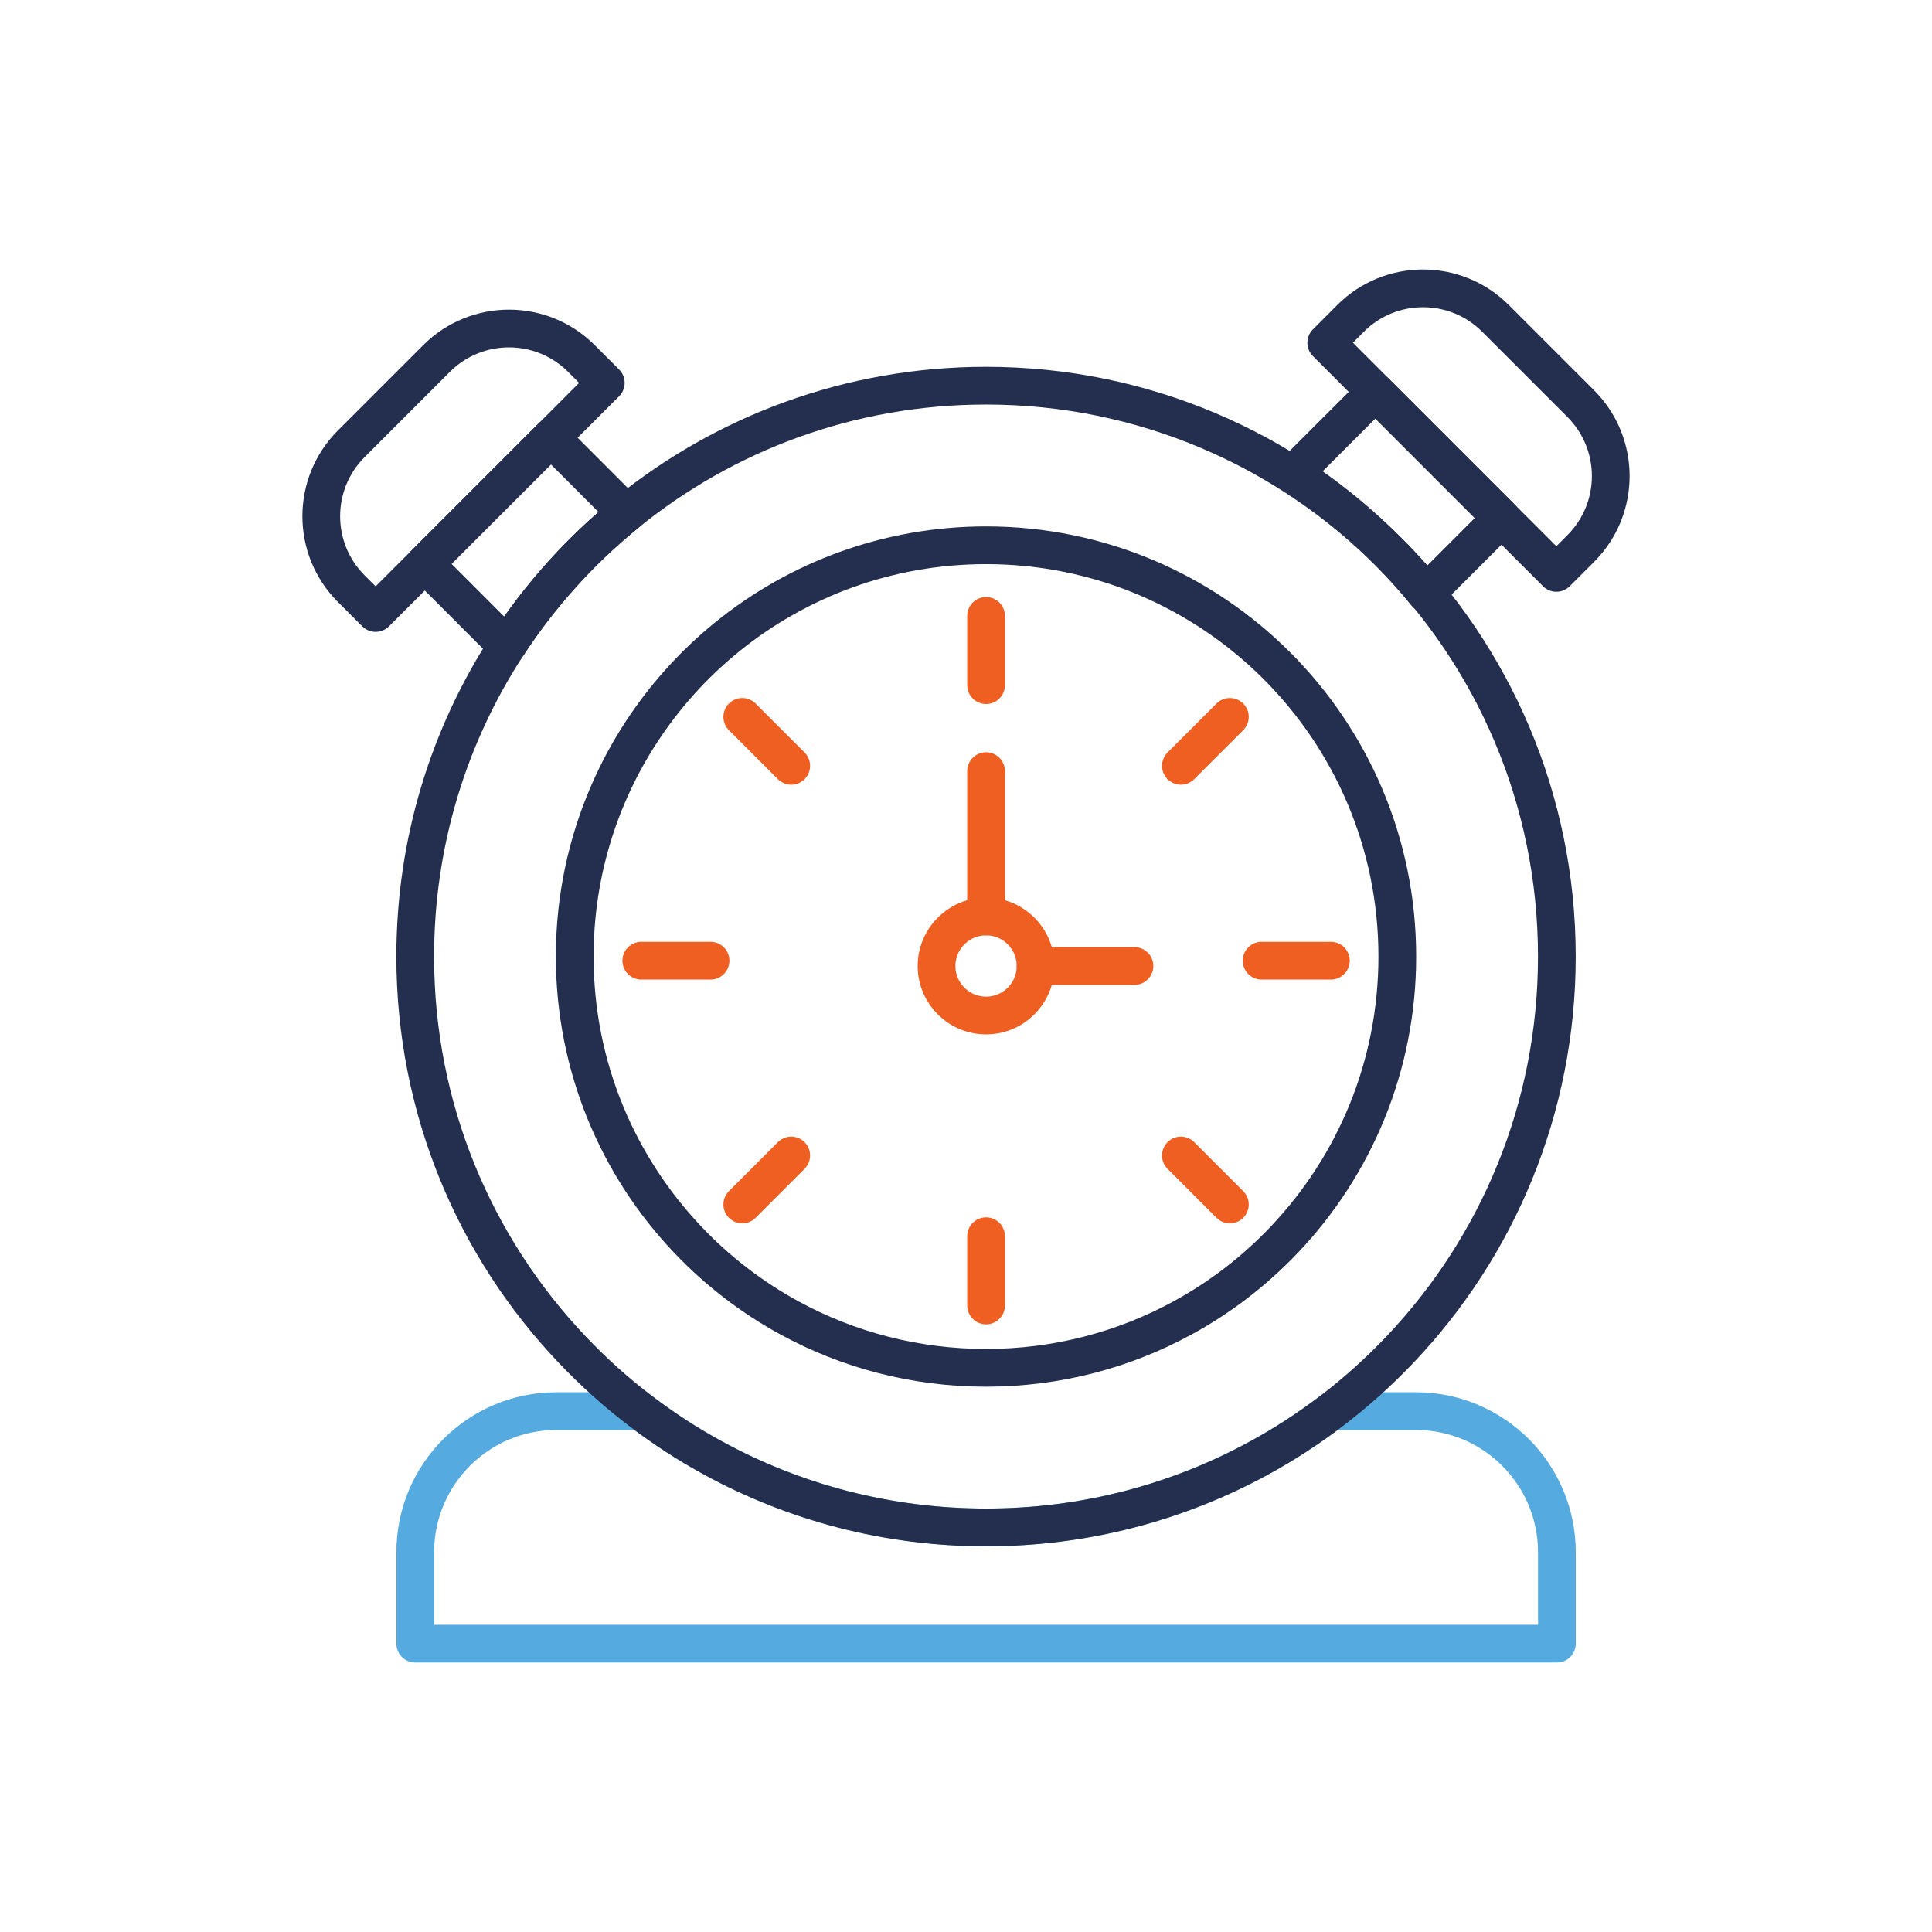
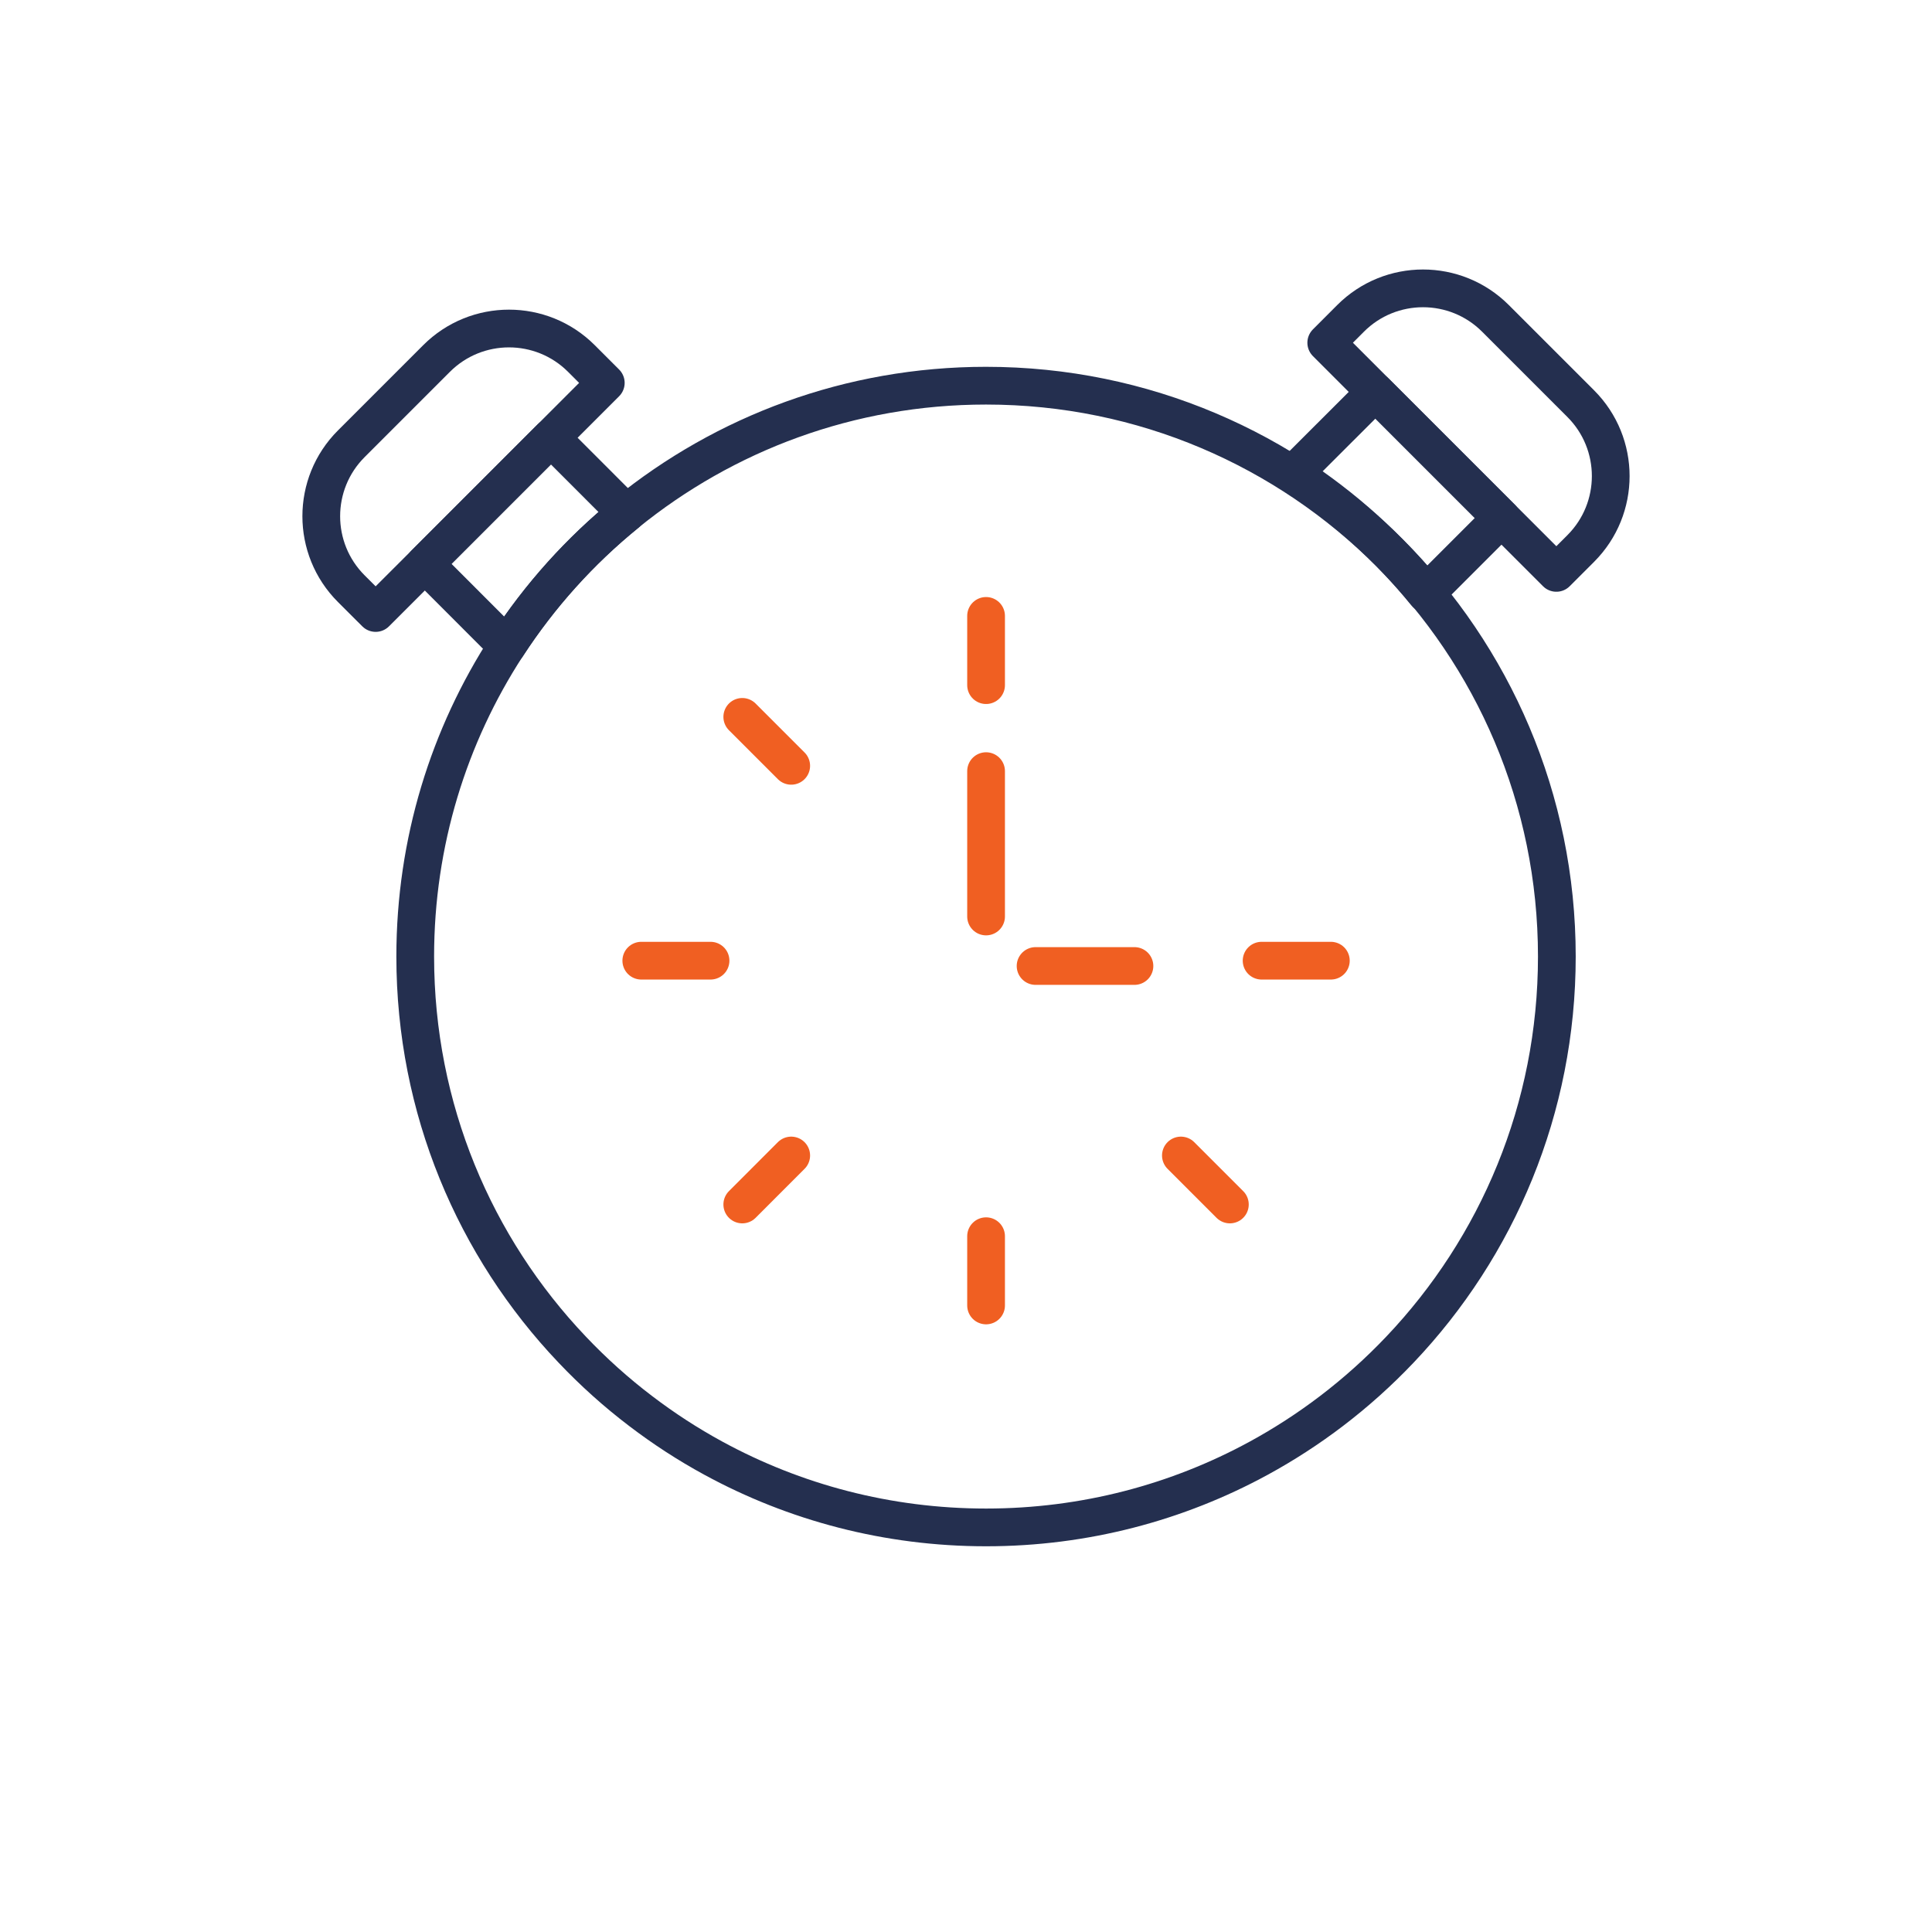
<svg xmlns="http://www.w3.org/2000/svg" version="1.1" x="0px" y="0px" viewBox="0 0 512 512" style="enable-background:new 0 0 512 512;" xml:space="preserve">
  <style type="text/css">
	.st0{display:none;}
	.st1{display:inline;}
	.st2{fill:none;stroke:#000000;stroke-miterlimit:10;}
	.st3{fill:none;stroke:#F78DE3;stroke-width:10;stroke-linecap:round;stroke-linejoin:round;stroke-miterlimit:10;}
	.st4{fill:none;stroke:#F05F22;stroke-width:10;stroke-linecap:round;stroke-linejoin:round;stroke-miterlimit:10;}
	.st5{fill:none;stroke:#242F4F;stroke-width:10;stroke-linecap:round;stroke-linejoin:round;stroke-miterlimit:10;}
	.st6{fill:none;stroke:#F02F55;stroke-width:10;stroke-linecap:round;stroke-linejoin:round;stroke-miterlimit:10;}
	.st7{fill:#242F4F;}
	.st8{fill:none;stroke:#44B649;stroke-width:10;stroke-linecap:round;stroke-linejoin:round;stroke-miterlimit:10;}
	.st9{fill:none;stroke:#231F20;stroke-width:10;stroke-linecap:round;stroke-linejoin:round;stroke-miterlimit:10;}
	.st10{fill:none;stroke:#55AADF;stroke-width:10;stroke-linecap:round;stroke-linejoin:round;stroke-miterlimit:10;}
	.st11{fill:none;stroke:#D9DCEF;stroke-width:10;stroke-linecap:round;stroke-linejoin:round;stroke-miterlimit:10;}
	.st12{fill:#F05F22;}
</style>
  <g id="Layer_3" class="st0">
    <g class="st1">
      <g>
        <g>
          <rect y="0" class="st2" width="512" height="512" />
          <circle class="st2" cx="256" cy="256" r="256" />
          <rect x="75.09" y="75.09" class="st2" width="361.82" height="361.82" />
          <circle class="st2" cx="256" cy="256" r="180.91" />
          <rect x="128.29" y="128.29" class="st2" width="255.42" height="255.42" />
          <circle class="st2" cx="256" cy="256" r="127.71" />
-           <line class="st2" x1="0" y1="256" x2="512" y2="256" />
          <line class="st2" x1="256" y1="0" x2="256" y2="512" />
        </g>
      </g>
    </g>
  </g>
  <g id="Layer_2">
-     <path class="st10" d="M412.59,411.37v24.21H110.05v-24.21c0-20.67,16.75-37.41,37.41-37.41h22.35c6.06,4.62,12.5,8.8,19.25,12.47   c21.48,11.69,46.1,18.34,72.26,18.34c26.16,0,50.78-6.64,72.25-18.34c6.74-3.67,13.19-7.85,19.26-12.47h22.35   C395.84,373.95,412.59,390.7,412.59,411.37z" />
    <path class="st5" d="M412.58,253.49c0,40.35-15.8,77.03-41.56,104.15c-5.61,5.91-11.7,11.38-18.19,16.32   c-6.07,4.62-12.51,8.8-19.26,12.48c-21.47,11.7-46.09,18.34-72.25,18.34c-26.16,0-50.78-6.64-72.26-18.34   c-6.75-3.67-13.19-7.86-19.25-12.48c-6.51-4.94-12.59-10.41-18.19-16.32c-25.78-27.11-41.58-63.8-41.58-104.15   c0-30.34,8.93-58.59,24.31-82.28c8.65-13.33,19.35-25.21,31.64-35.2c26.02-21.14,59.2-33.8,95.32-33.8   C344.86,102.21,412.58,169.95,412.58,253.49z" />
-     <path class="st5" d="M370.3,253.49c0,29.07-11.38,55.5-29.95,75.04c-4.04,4.26-8.43,8.2-13.11,11.76   c-4.38,3.33-9.01,6.34-13.88,8.99c-15.47,8.43-33.21,13.21-52.05,13.21c-18.85,0-36.59-4.78-52.06-13.21   c-4.86-2.65-9.5-5.66-13.87-8.99c-4.69-3.56-9.07-7.5-13.11-11.76c-18.57-19.54-29.96-45.97-29.96-75.04   c0-21.86,6.44-42.21,17.52-59.28c6.23-9.6,13.94-18.17,22.8-25.36c18.74-15.23,42.66-24.35,68.68-24.35   C321.51,144.49,370.3,193.3,370.3,253.49z" />
    <g>
      <g>
        <path class="st5" d="M166,136.02c-12.29,9.98-22.99,21.87-31.64,35.2l-21.77-21.79L146,116.01L166,136.02z" />
      </g>
      <path class="st5" d="M160.54,101.47l-47.96,47.96l-13.03,13.02l-6.46-6.45c-10.6-10.6-10.6-27.79,0-38.39l22.6-22.6    c10.6-10.6,27.79-10.6,38.39,0L160.54,101.47z" />
    </g>
    <g>
      <g>
        <path class="st5" d="M377.9,157.28c-9.98-12.29-21.87-22.99-35.2-31.64l21.79-21.77l33.41,33.41L377.9,157.28z" />
      </g>
      <path class="st5" d="M412.45,151.82l-47.96-47.96l-13.02-13.03l6.45-6.46c10.6-10.6,27.79-10.6,38.39,0l22.6,22.6    c10.6,10.6,10.6,27.79,0,38.39L412.45,151.82z" />
    </g>
    <line class="st4" x1="261.32" y1="163.22" x2="261.32" y2="181.57" />
    <line class="st4" x1="196.71" y1="189.98" x2="209.68" y2="202.95" />
    <line class="st4" x1="169.95" y1="254.59" x2="188.3" y2="254.59" />
    <line class="st4" x1="196.71" y1="319.2" x2="209.68" y2="306.22" />
    <line class="st4" x1="261.32" y1="345.96" x2="261.32" y2="327.61" />
    <line class="st4" x1="325.93" y1="319.2" x2="312.95" y2="306.22" />
    <line class="st4" x1="352.69" y1="254.59" x2="334.34" y2="254.59" />
-     <line class="st4" x1="325.93" y1="189.98" x2="312.95" y2="202.95" />
-     <circle class="st4" cx="261.32" cy="256" r="13.12" />
    <line class="st4" x1="274.44" y1="256" x2="300.64" y2="256" />
    <line class="st4" x1="261.32" y1="242.88" x2="261.32" y2="204.36" />
  </g>
</svg>